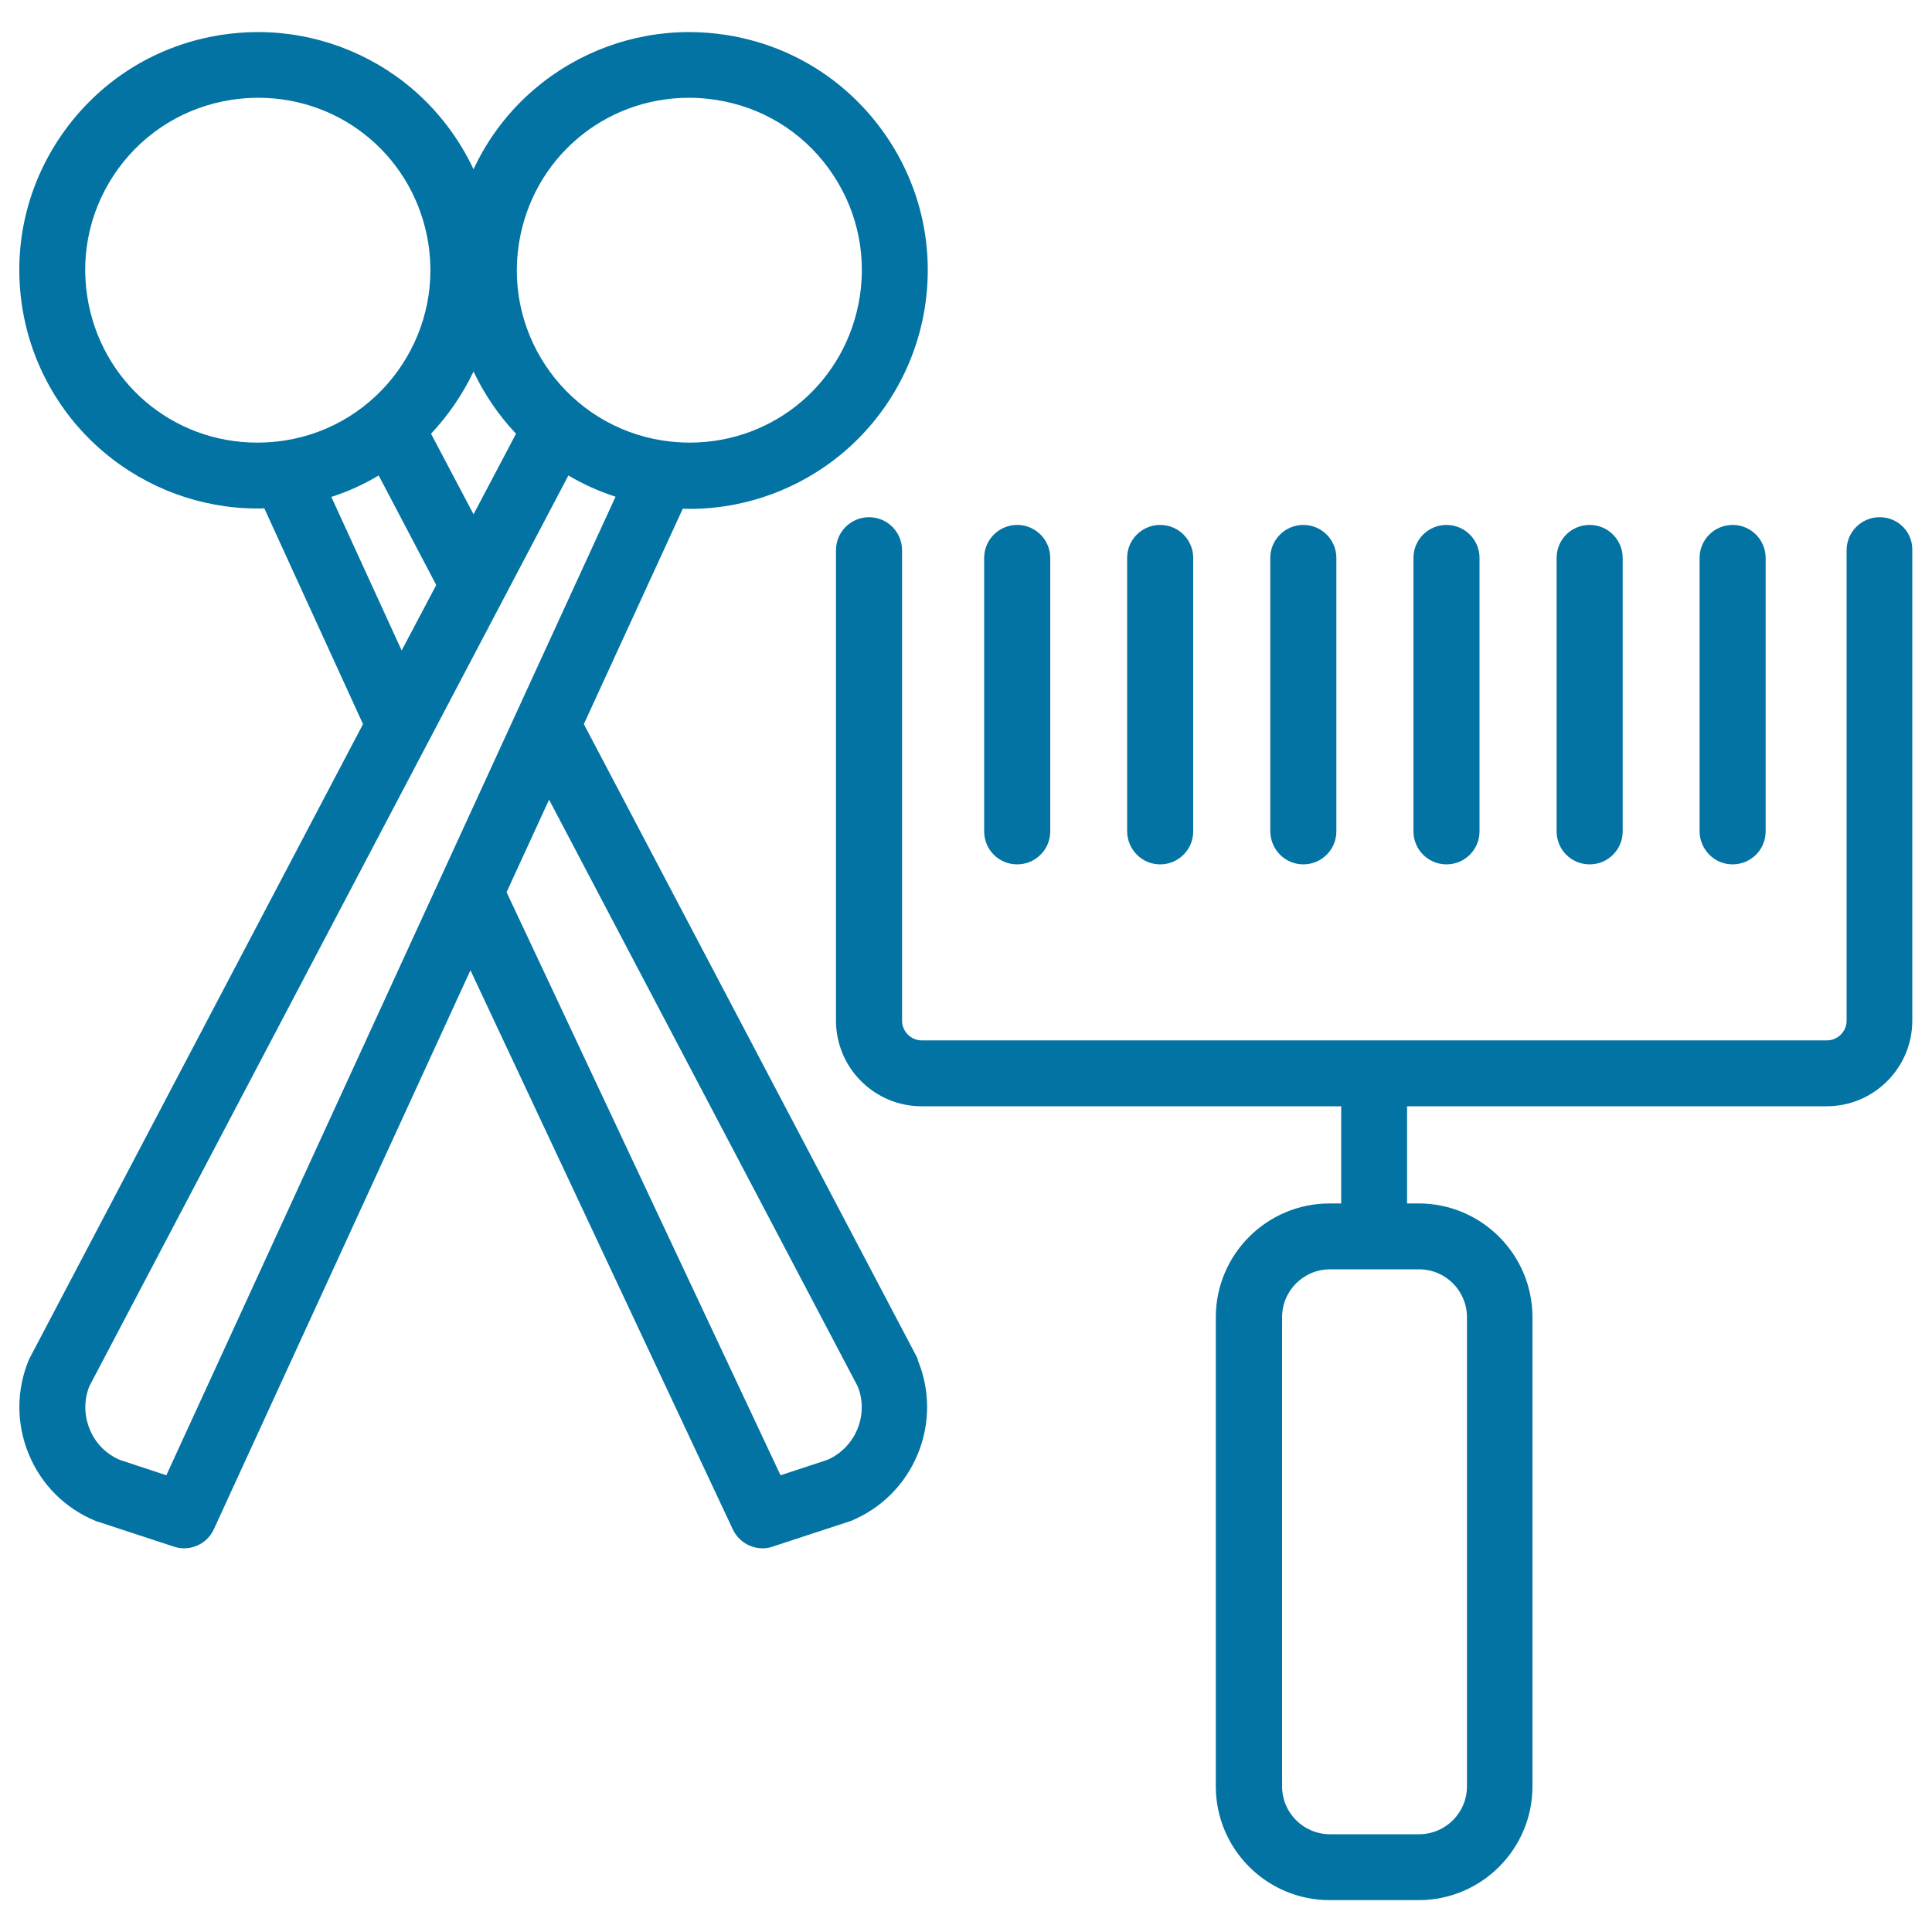
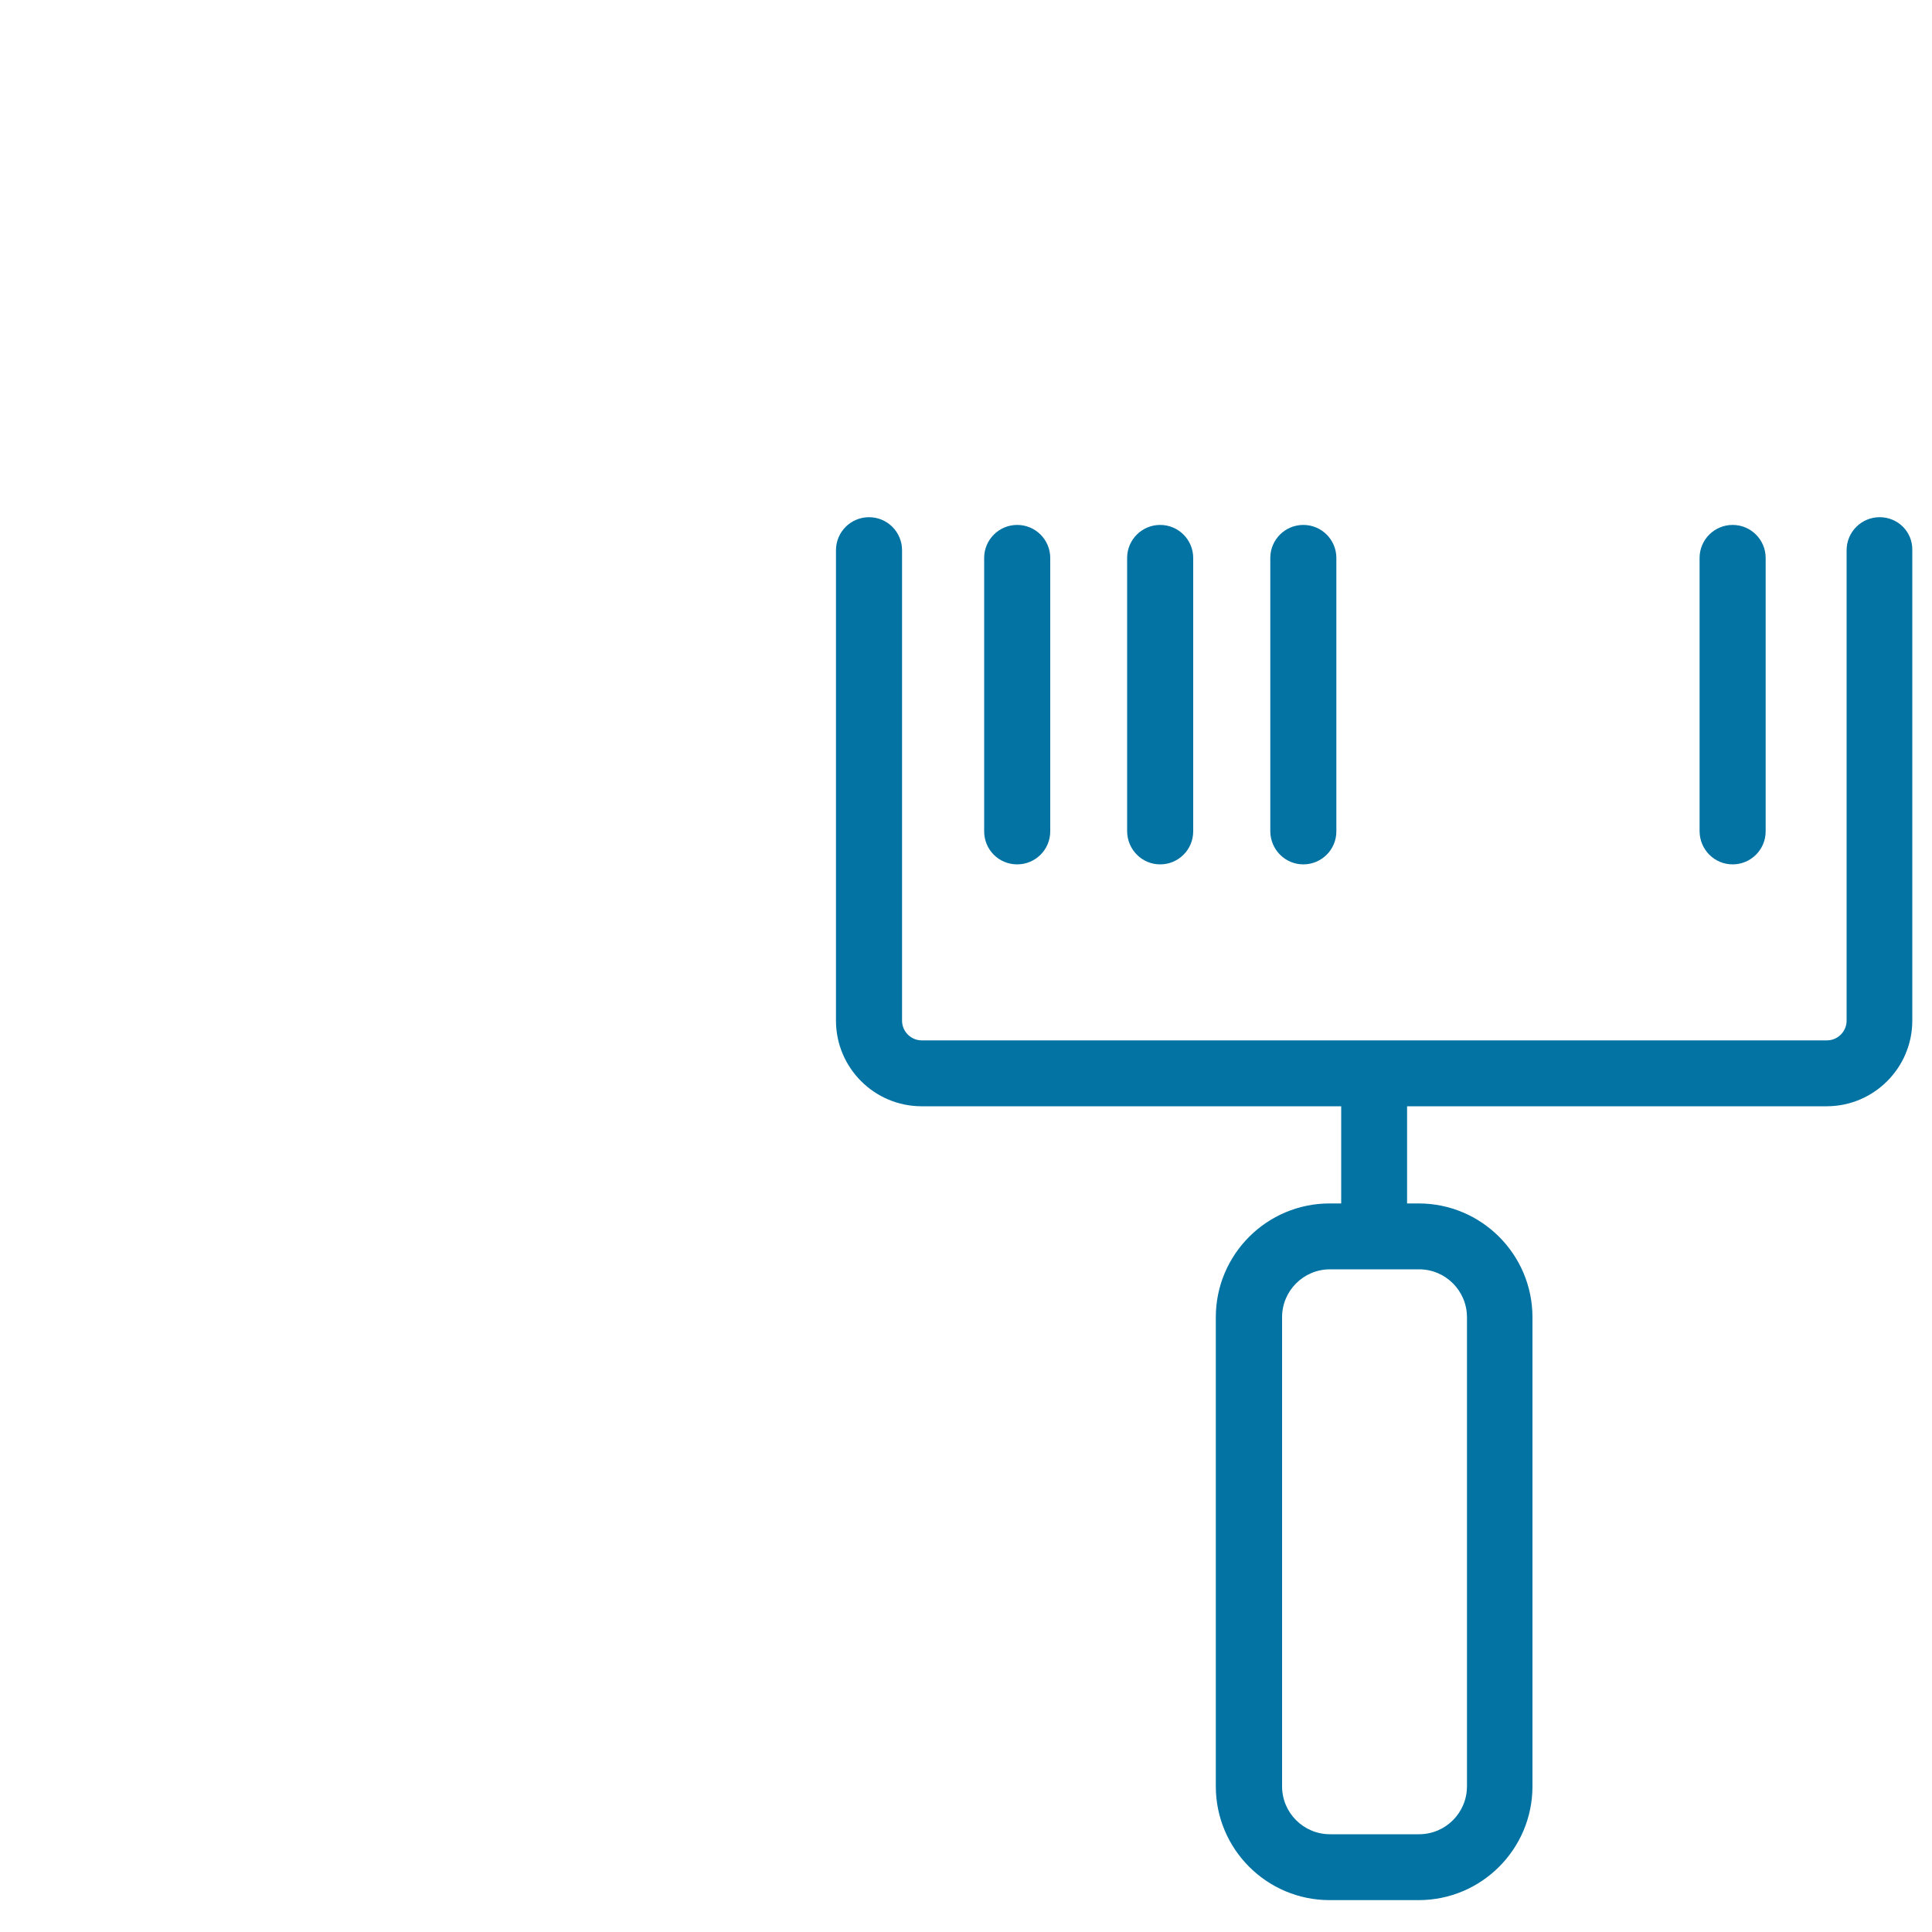
<svg xmlns="http://www.w3.org/2000/svg" viewBox="0 0 1000 1000" style="fill:#0273a2">
  <title>Pet Grooming SVG icon</title>
  <g>
    <path d="M972.9,267.7c-9.4,0-17.1,7.6-17.1,17.1v243.5c0,5.6-4.6,10.2-10.2,10.2l-468.5,0c-5.6,0-10.2-4.6-10.2-10.2V284.8c0-9.4-7.6-17.1-17.1-17.1c-9.4,0-17.1,7.6-17.1,17.1v243.5c0,24.4,19.9,44.3,44.3,44.3h217.2v50.3h-6c-32.5,0-58.9,26.4-58.9,58.9v242.8c0,32.5,26.4,58.9,58.9,58.9h46.1c32.5,0,58.9-26.4,58.9-58.9V681.8c0-32.5-26.4-58.9-58.9-58.9h-6v-50.3l217.2,0c24.4,0,44.3-19.9,44.3-44.3V284.8C990,275.3,982.4,267.7,972.9,267.7z M759.3,681.8v242.8c0,13.7-11.1,24.8-24.8,24.8h-46.1c-13.7,0-24.8-11.1-24.8-24.8V681.8c0-13.7,11.1-24.8,24.8-24.8h46.1C748.2,657,759.3,668.1,759.3,681.8z" />
    <path d="M600.5,447.4c9.4,0,17.1-7.6,17.1-17.1V288.8c0-9.4-7.6-17.1-17.1-17.1c-9.4,0-17.1,7.6-17.1,17.1v141.5C583.5,439.8,591.1,447.4,600.5,447.4z" />
    <path d="M526.5,447.4c9.4,0,17.1-7.6,17.1-17.1V288.8c0-9.4-7.6-17.1-17.1-17.1c-9.4,0-17.1,7.6-17.1,17.1v141.5C509.4,439.8,517,447.4,526.5,447.4z" />
-     <path d="M748.7,447.4c9.4,0,17.1-7.6,17.1-17.1V288.8c0-9.4-7.6-17.1-17.1-17.1c-9.4,0-17.1,7.6-17.1,17.1v141.5C731.6,439.8,739.3,447.4,748.7,447.4z" />
    <path d="M674.6,447.4c9.4,0,17.1-7.6,17.1-17.1V288.8c0-9.4-7.6-17.1-17.1-17.1c-9.4,0-17.1,7.6-17.1,17.1v141.5C657.6,439.8,665.2,447.4,674.6,447.4z" />
    <path d="M896.8,447.4c9.4,0,17.1-7.6,17.1-17.1V288.8c0-9.4-7.6-17.1-17.1-17.1c-9.4,0-17.1,7.6-17.1,17.1v141.5C879.8,439.8,887.4,447.4,896.8,447.4z" />
-     <path d="M822.8,447.4c9.4,0,17.1-7.6,17.1-17.1V288.8c0-9.4-7.6-17.1-17.1-17.1s-17.1,7.6-17.1,17.1v141.5C805.7,439.8,813.3,447.4,822.8,447.4z" />
-     <path d="M474.6,702.5L302.2,374.8l51.2-111.5c1.2,0,2.3,0.1,3.5,0.1c0,0,0,0,0,0c29.1,0,57.4-10.4,79.7-29.3c22.5-19.1,37.5-45.7,42.1-75c5.1-32.6-2.8-65.2-22.2-91.8c-19.4-26.6-48-44.1-80.6-49.2c-6.4-1-12.9-1.5-19.3-1.5c-29.1,0-57.4,10.4-79.7,29.3c-13.6,11.5-24.4,25.8-31.8,41.7c-7.5-15.9-18.3-30.2-31.8-41.7c-22.3-18.9-50.6-29.3-79.7-29.3c-6.4,0-12.9,0.5-19.3,1.5c-32.6,5.1-61.2,22.6-80.6,49.2C14.3,93.9,6.4,126.5,11.5,159c4.6,29.2,19.5,55.8,42.1,74.9c22.3,18.9,50.6,29.3,79.7,29.3c1.2,0,2.3,0,3.5-0.1l51.1,111.7L15.6,702.5c-0.2,0.5-0.5,0.9-0.7,1.4c-6.5,15.7-6.5,33.1,0,48.8c6.5,15.8,18.8,28,34.5,34.5c0.4,0.2,0.8,0.3,1.2,0.4l39.3,12.9c1.8,0.6,3.6,0.9,5.3,0.9c6.5,0,12.7-3.7,15.5-9.9l132.8-289.3l135.8,289.4c2.9,6.1,9,9.8,15.4,9.8c1.8,0,3.6-0.3,5.3-0.9l39.3-12.9c0.4-0.1,0.8-0.3,1.2-0.4c15.7-6.5,28-18.8,34.5-34.5c6.5-15.7,6.5-33.1,0-48.8C475.1,703.5,474.8,703,474.6,702.5z M268.6,126c6.9-43.7,43.9-75.4,88.1-75.4c4.6,0,9.3,0.4,14,1.1c23.6,3.7,44.3,16.3,58.3,35.6c14,19.3,19.7,42.9,16,66.4c-6.9,43.7-43.9,75.4-88.1,75.4c-4.6,0-9.3-0.4-14-1.1C294.3,220.4,260.9,174.7,268.6,126z M245.1,266.2l-22-41.7c8.9-9.5,16.4-20.4,22-32.2c5.6,11.8,13,22.7,22,32.2L245.1,266.2z M45.2,153.7c-3.7-23.6,2-47.1,16-66.4C75.3,68,96,55.4,119.6,51.7c4.6-0.7,9.3-1.1,14-1.1c44.2,0,81.2,31.7,88.1,75.4c7.6,48.6-25.7,94.4-74.3,102c-4.6,0.7-9.3,1.1-14,1.1C89.1,229.2,52.1,197.4,45.2,153.7z M171.5,257.2c8.7-2.8,16.8-6.5,24.5-11.1l29.8,56.7l-17.9,33.9L171.5,257.2z M86.1,763.6l-24.2-8c-7.1-3.1-12.6-8.7-15.5-15.9c-2.9-7.1-3-14.9-0.2-22.1l248-471.5c7.6,4.5,15.8,8.2,24.4,11L86.1,763.6z M443.8,739.7c-3,7.2-8.5,12.8-15.5,15.9l-24.3,8L262.2,461.8l22-47.9L444,717.7C446.8,724.8,446.7,732.6,443.8,739.7z" />
  </g>
</svg>